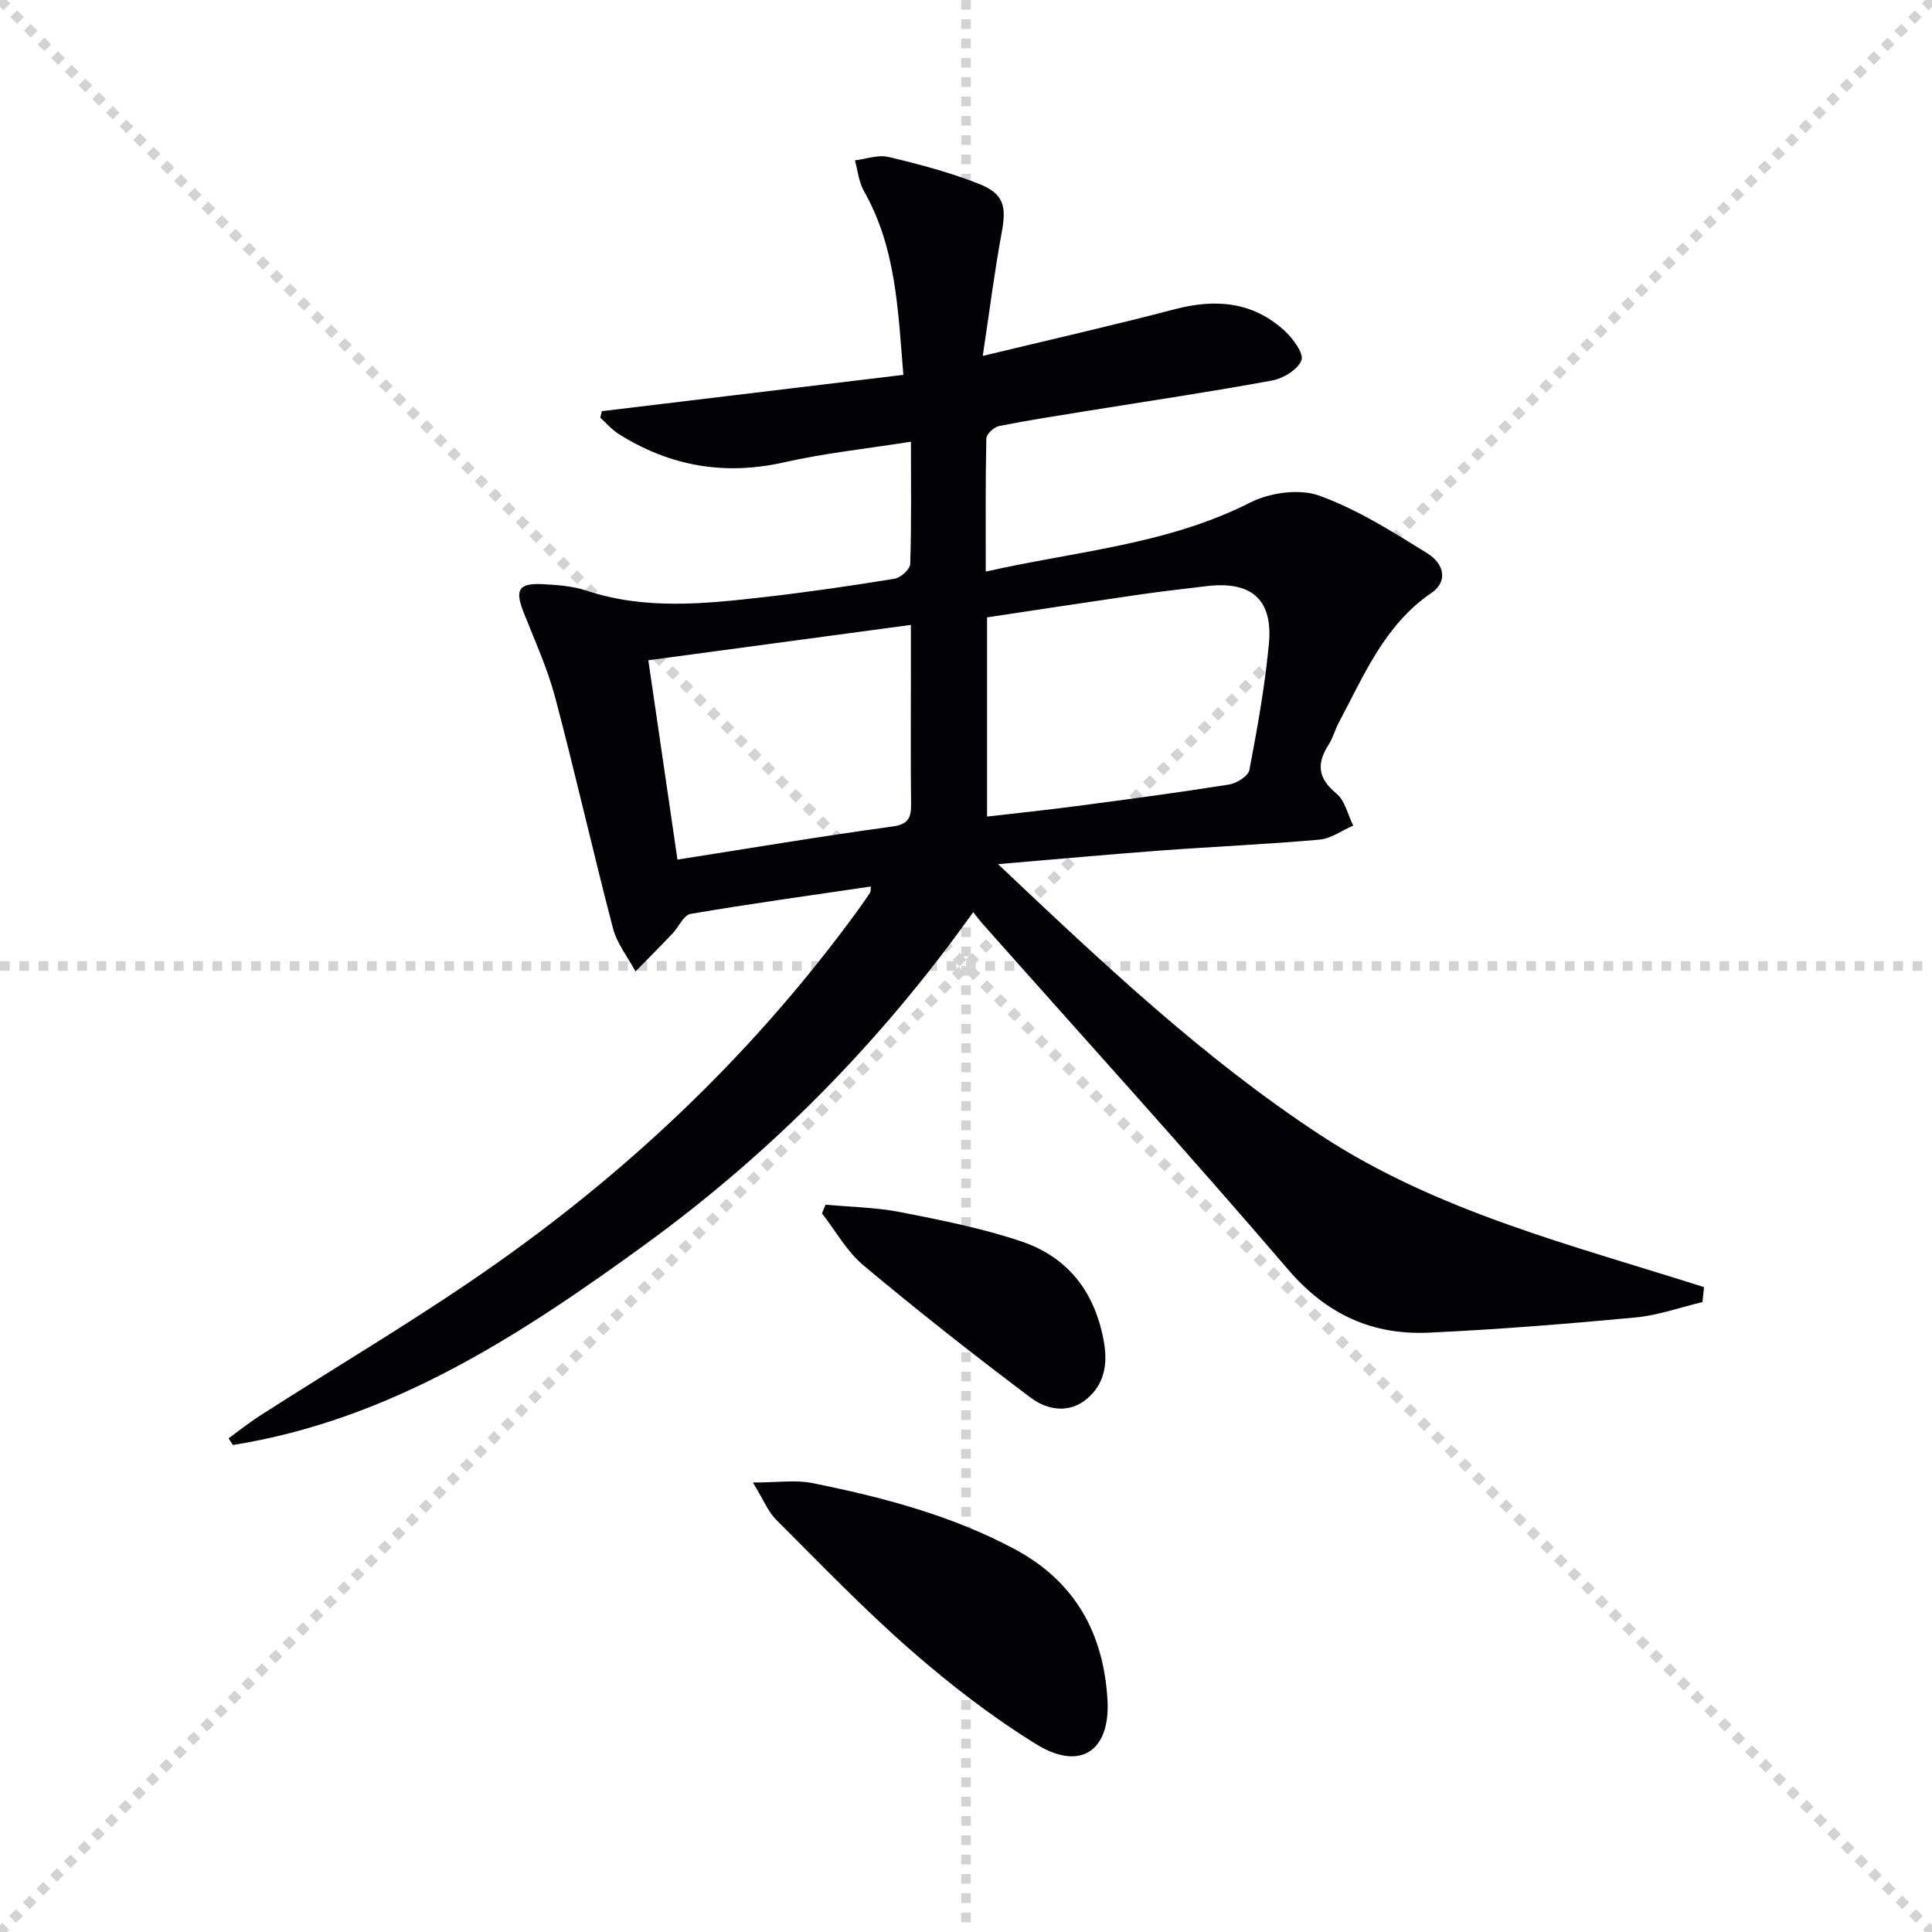
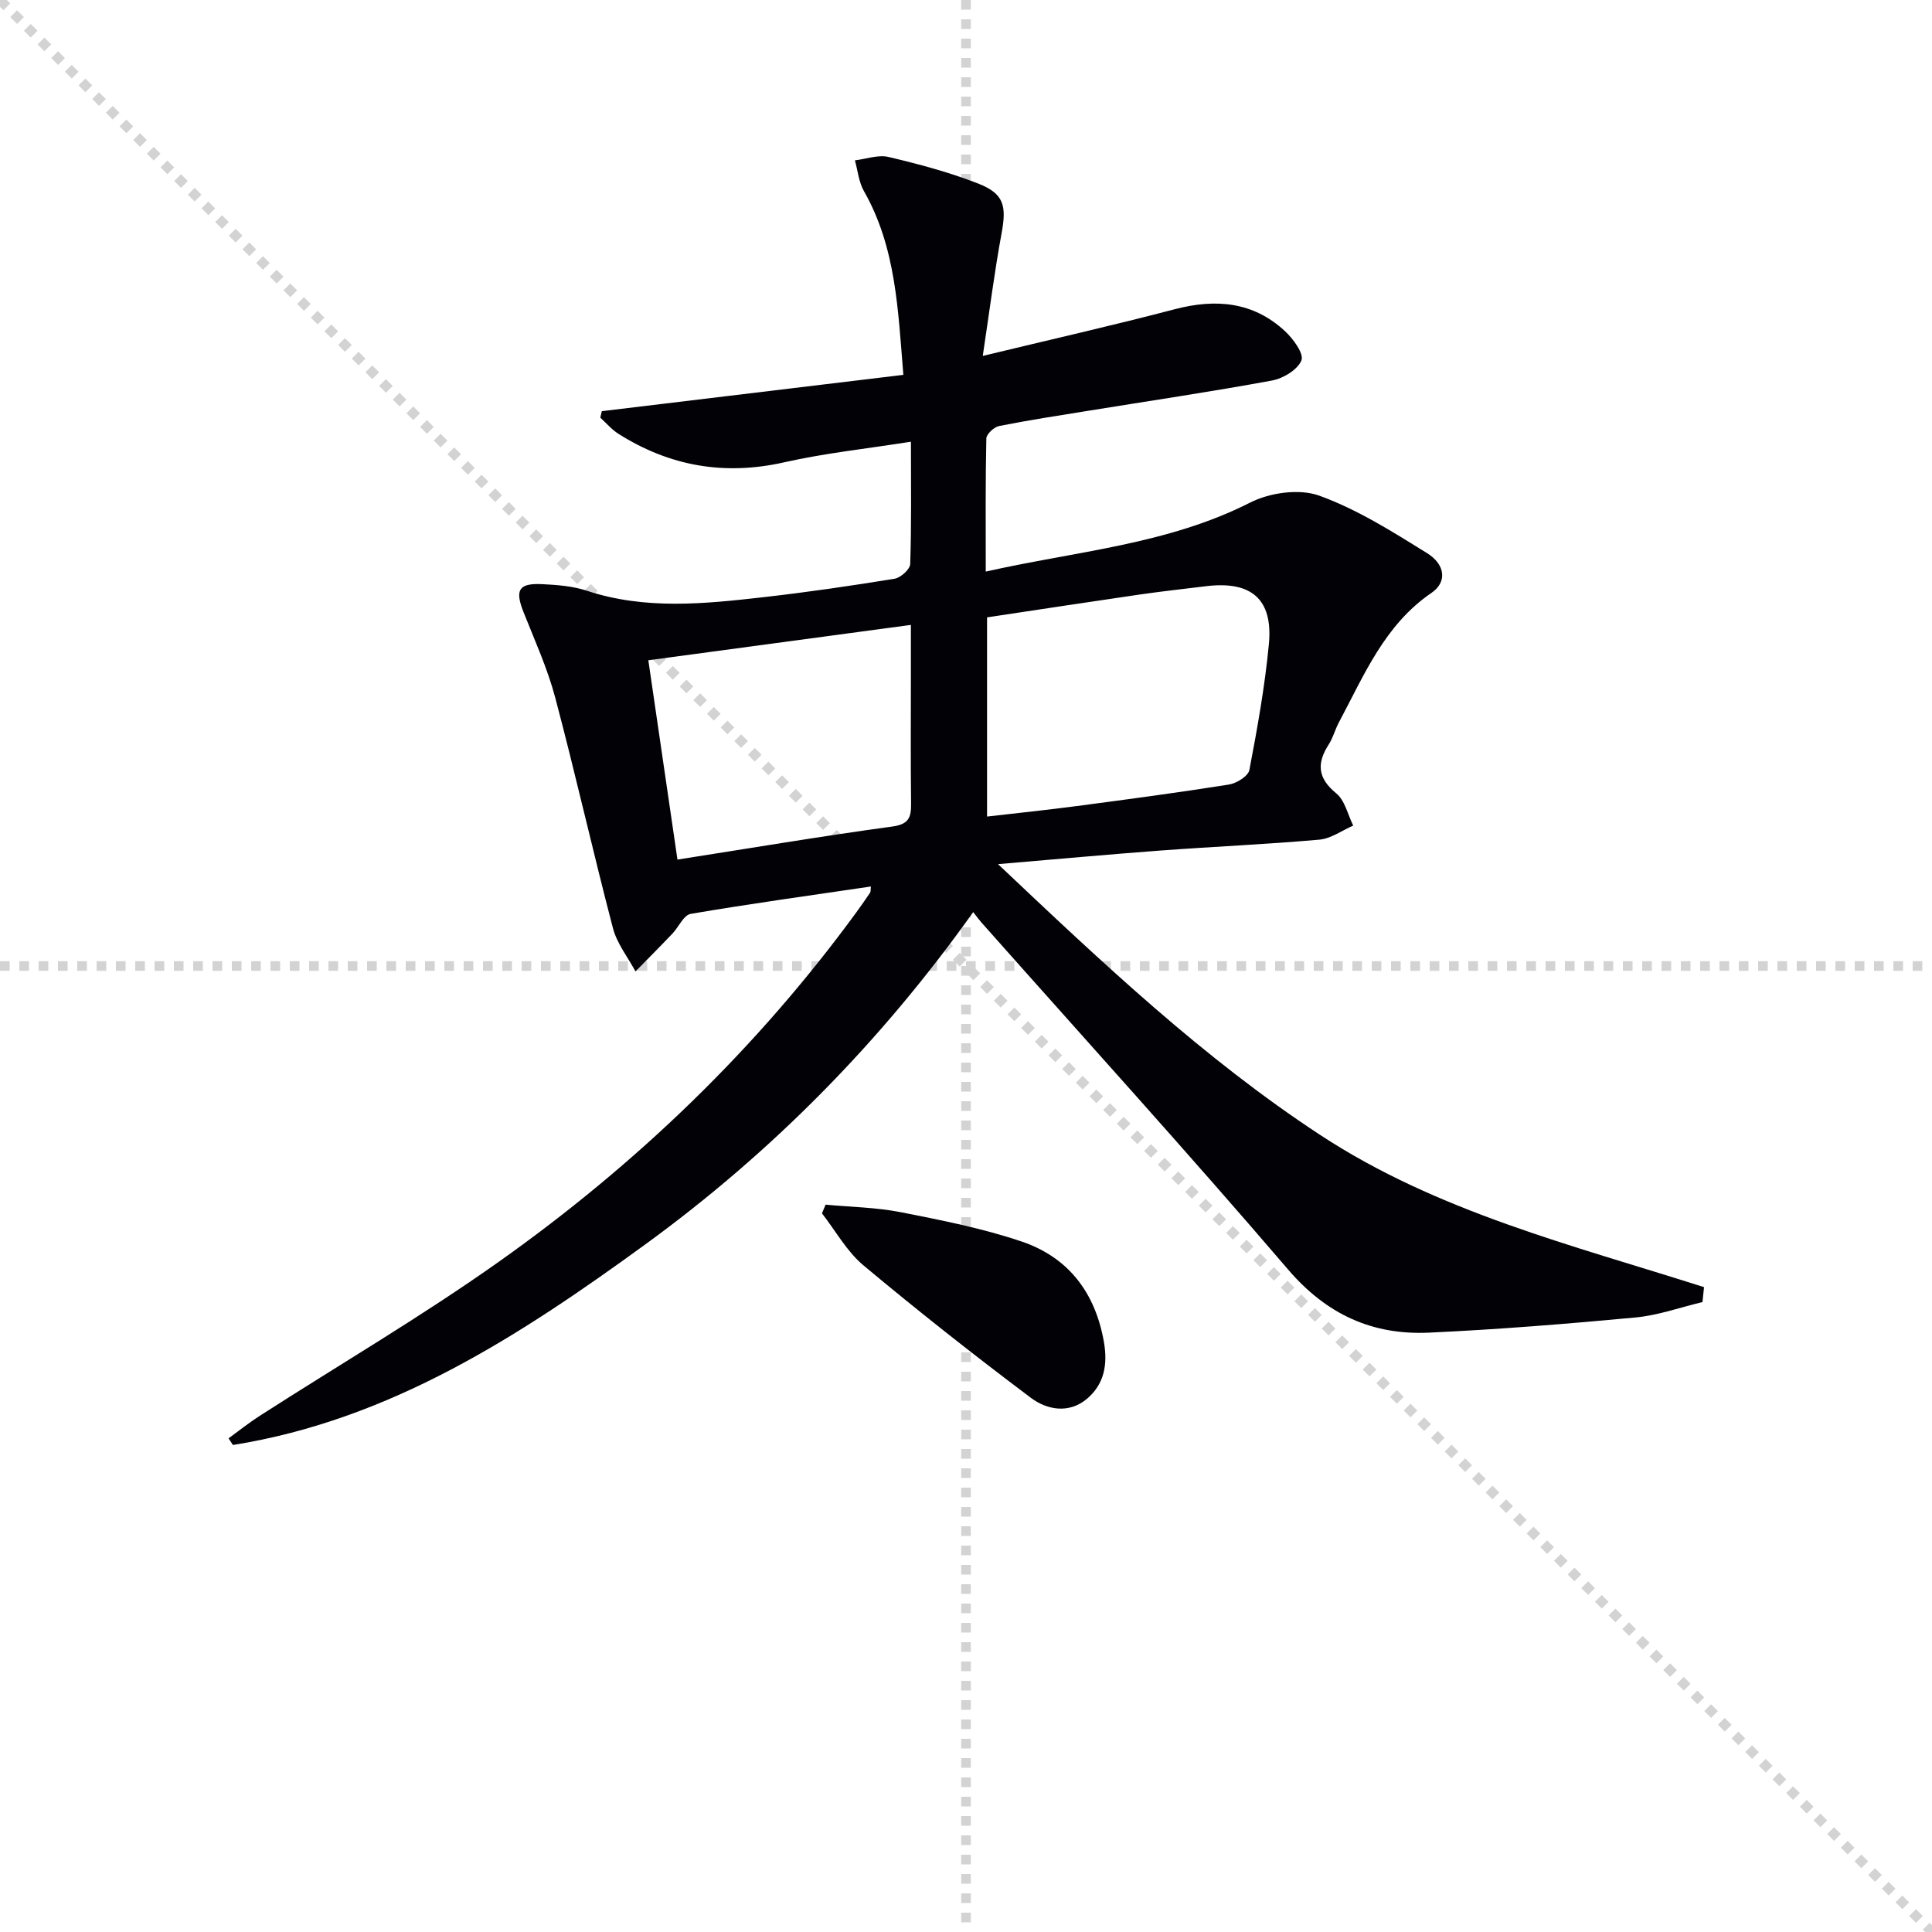
<svg xmlns="http://www.w3.org/2000/svg" enable-background="new 0 0 400 400" viewBox="0 0 400 400">
  <g stroke="lightgray" stroke-dasharray="1,1" stroke-width="1" transform="scale(2, 2)">
    <line x1="0" y1="0" x2="200" y2="200" />
-     <line x1="200" y1="0" x2="0" y2="200" />
    <line x1="100" y1="0" x2="100" y2="200" />
    <line x1="0" y1="100" x2="200" y2="100" />
  </g>
  <g fill="#010106">
    <path d="m124.6 85.13c20.62-2.48 41.24-4.97 62.43-7.52-1.11-13.45-1.5-26.34-8.16-38.04-1.07-1.87-1.27-4.23-1.87-6.37 2.33-.28 4.82-1.21 6.97-.7 6.26 1.48 12.54 3.15 18.52 5.49 5.39 2.1 5.93 4.62 4.88 10.3-1.47 7.94-2.48 15.96-3.9 25.4 14.12-3.41 26.98-6.32 39.72-9.66 8.49-2.23 16.24-1.59 22.84 4.52 1.7 1.58 3.96 4.66 3.42 6.05-.76 1.93-3.77 3.75-6.08 4.18-12.73 2.35-25.55 4.24-38.33 6.31-6.07.98-12.15 1.91-18.17 3.11-1.06.21-2.64 1.67-2.66 2.58-.2 8.96-.12 17.93-.12 27.56 18.84-4.24 37.63-5.6 54.75-14.29 4.06-2.06 10.16-2.92 14.27-1.44 7.86 2.83 15.16 7.45 22.33 11.9 3.87 2.4 4.15 6.04.96 8.22-9.76 6.65-13.99 17.09-19.22 26.88-.78 1.46-1.19 3.14-2.08 4.52-2.51 3.9-2.32 6.96 1.56 10.13 1.79 1.46 2.38 4.4 3.51 6.67-2.33 1.01-4.61 2.7-7.01 2.91-10.93.97-21.9 1.44-32.85 2.25-10.76.8-21.5 1.79-33.68 2.82 21.78 20.59 42.58 40.24 66.7 56.07 24.25 15.92 52.22 22.81 79.47 31.51-.11 1.03-.21 2.06-.32 3.09-4.62 1.1-9.19 2.75-13.87 3.19-14.23 1.33-28.48 2.48-42.75 3.14-11.75.54-21.23-3.78-29.21-13.11-20.79-24.28-42.29-47.94-63.5-71.86-.44-.5-.83-1.05-1.66-2.1-19.11 26.85-41.67 49.72-67.93 68.83-25.99 18.91-52.76 36.31-85.34 41.5-.3-.46-.6-.92-.9-1.38 2.16-1.57 4.25-3.24 6.49-4.68 16.51-10.61 33.48-20.55 49.47-31.88 28.44-20.14 53.37-44.08 74-72.32.98-1.34 1.93-2.7 2.86-4.08.16-.24.09-.62.17-1.29-12.52 1.85-24.95 3.56-37.32 5.67-1.44.25-2.47 2.71-3.76 4.07-2.52 2.65-5.1 5.24-7.66 7.85-1.59-2.97-3.83-5.77-4.66-8.94-4.16-15.88-7.75-31.9-11.96-47.77-1.61-6.06-4.25-11.85-6.57-17.71-1.79-4.54-1.02-5.99 3.8-5.77 3.13.15 6.39.39 9.33 1.37 12.1 3.99 24.34 2.72 36.57 1.33 9.07-1.03 18.12-2.35 27.13-3.82 1.26-.2 3.2-1.95 3.24-3.04.27-8.13.15-16.28.15-25.33-9.06 1.44-17.75 2.35-26.21 4.26-12.39 2.8-23.72.82-34.33-5.88-1.41-.89-2.53-2.23-3.78-3.36.09-.43.21-.88.32-1.34zm79.76 83.93c6.4-.74 12.48-1.37 18.53-2.17 10.53-1.39 21.07-2.79 31.56-4.46 1.58-.25 3.98-1.75 4.22-3.01 1.65-8.64 3.21-17.33 4.04-26.08.88-9.3-3.65-13.13-13.04-11.97-4.62.57-9.24 1.07-13.84 1.74-10.49 1.53-20.96 3.13-31.47 4.71zm-64.1 8.91c15.32-2.4 29.85-4.85 44.45-6.84 3.49-.47 3.95-1.91 3.92-4.79-.11-8.98-.04-17.96-.04-26.94 0-3.23 0-6.46 0-10.02-18.69 2.52-36.47 4.91-54.36 7.32 2.04 14.02 4 27.4 6.03 41.27z" />
-     <path d="m155.88 306.94c5.16 0 8.82-.58 12.23.1 14.51 2.92 28.79 6.65 41.98 13.7 12.49 6.68 18.39 17.41 19.2 31.15.63 10.64-5.62 14.87-14.75 9.23-9.14-5.65-17.78-12.31-25.88-19.39-9.75-8.52-18.76-17.9-27.94-27.06-1.68-1.67-2.62-4.11-4.84-7.73z" />
+     <path d="m155.88 306.94z" />
    <path d="m170.93 249.41c5.19.49 10.46.56 15.55 1.56 8.42 1.66 16.92 3.33 25.03 6.07 9.69 3.28 15.27 10.59 17.05 20.84.81 4.67.04 8.71-3.51 11.72-3.71 3.14-8.27 2.32-11.61-.19-11.78-8.85-23.36-17.97-34.66-27.42-3.46-2.89-5.77-7.15-8.6-10.78.24-.59.49-1.19.75-1.8z" />
  </g>
</svg>